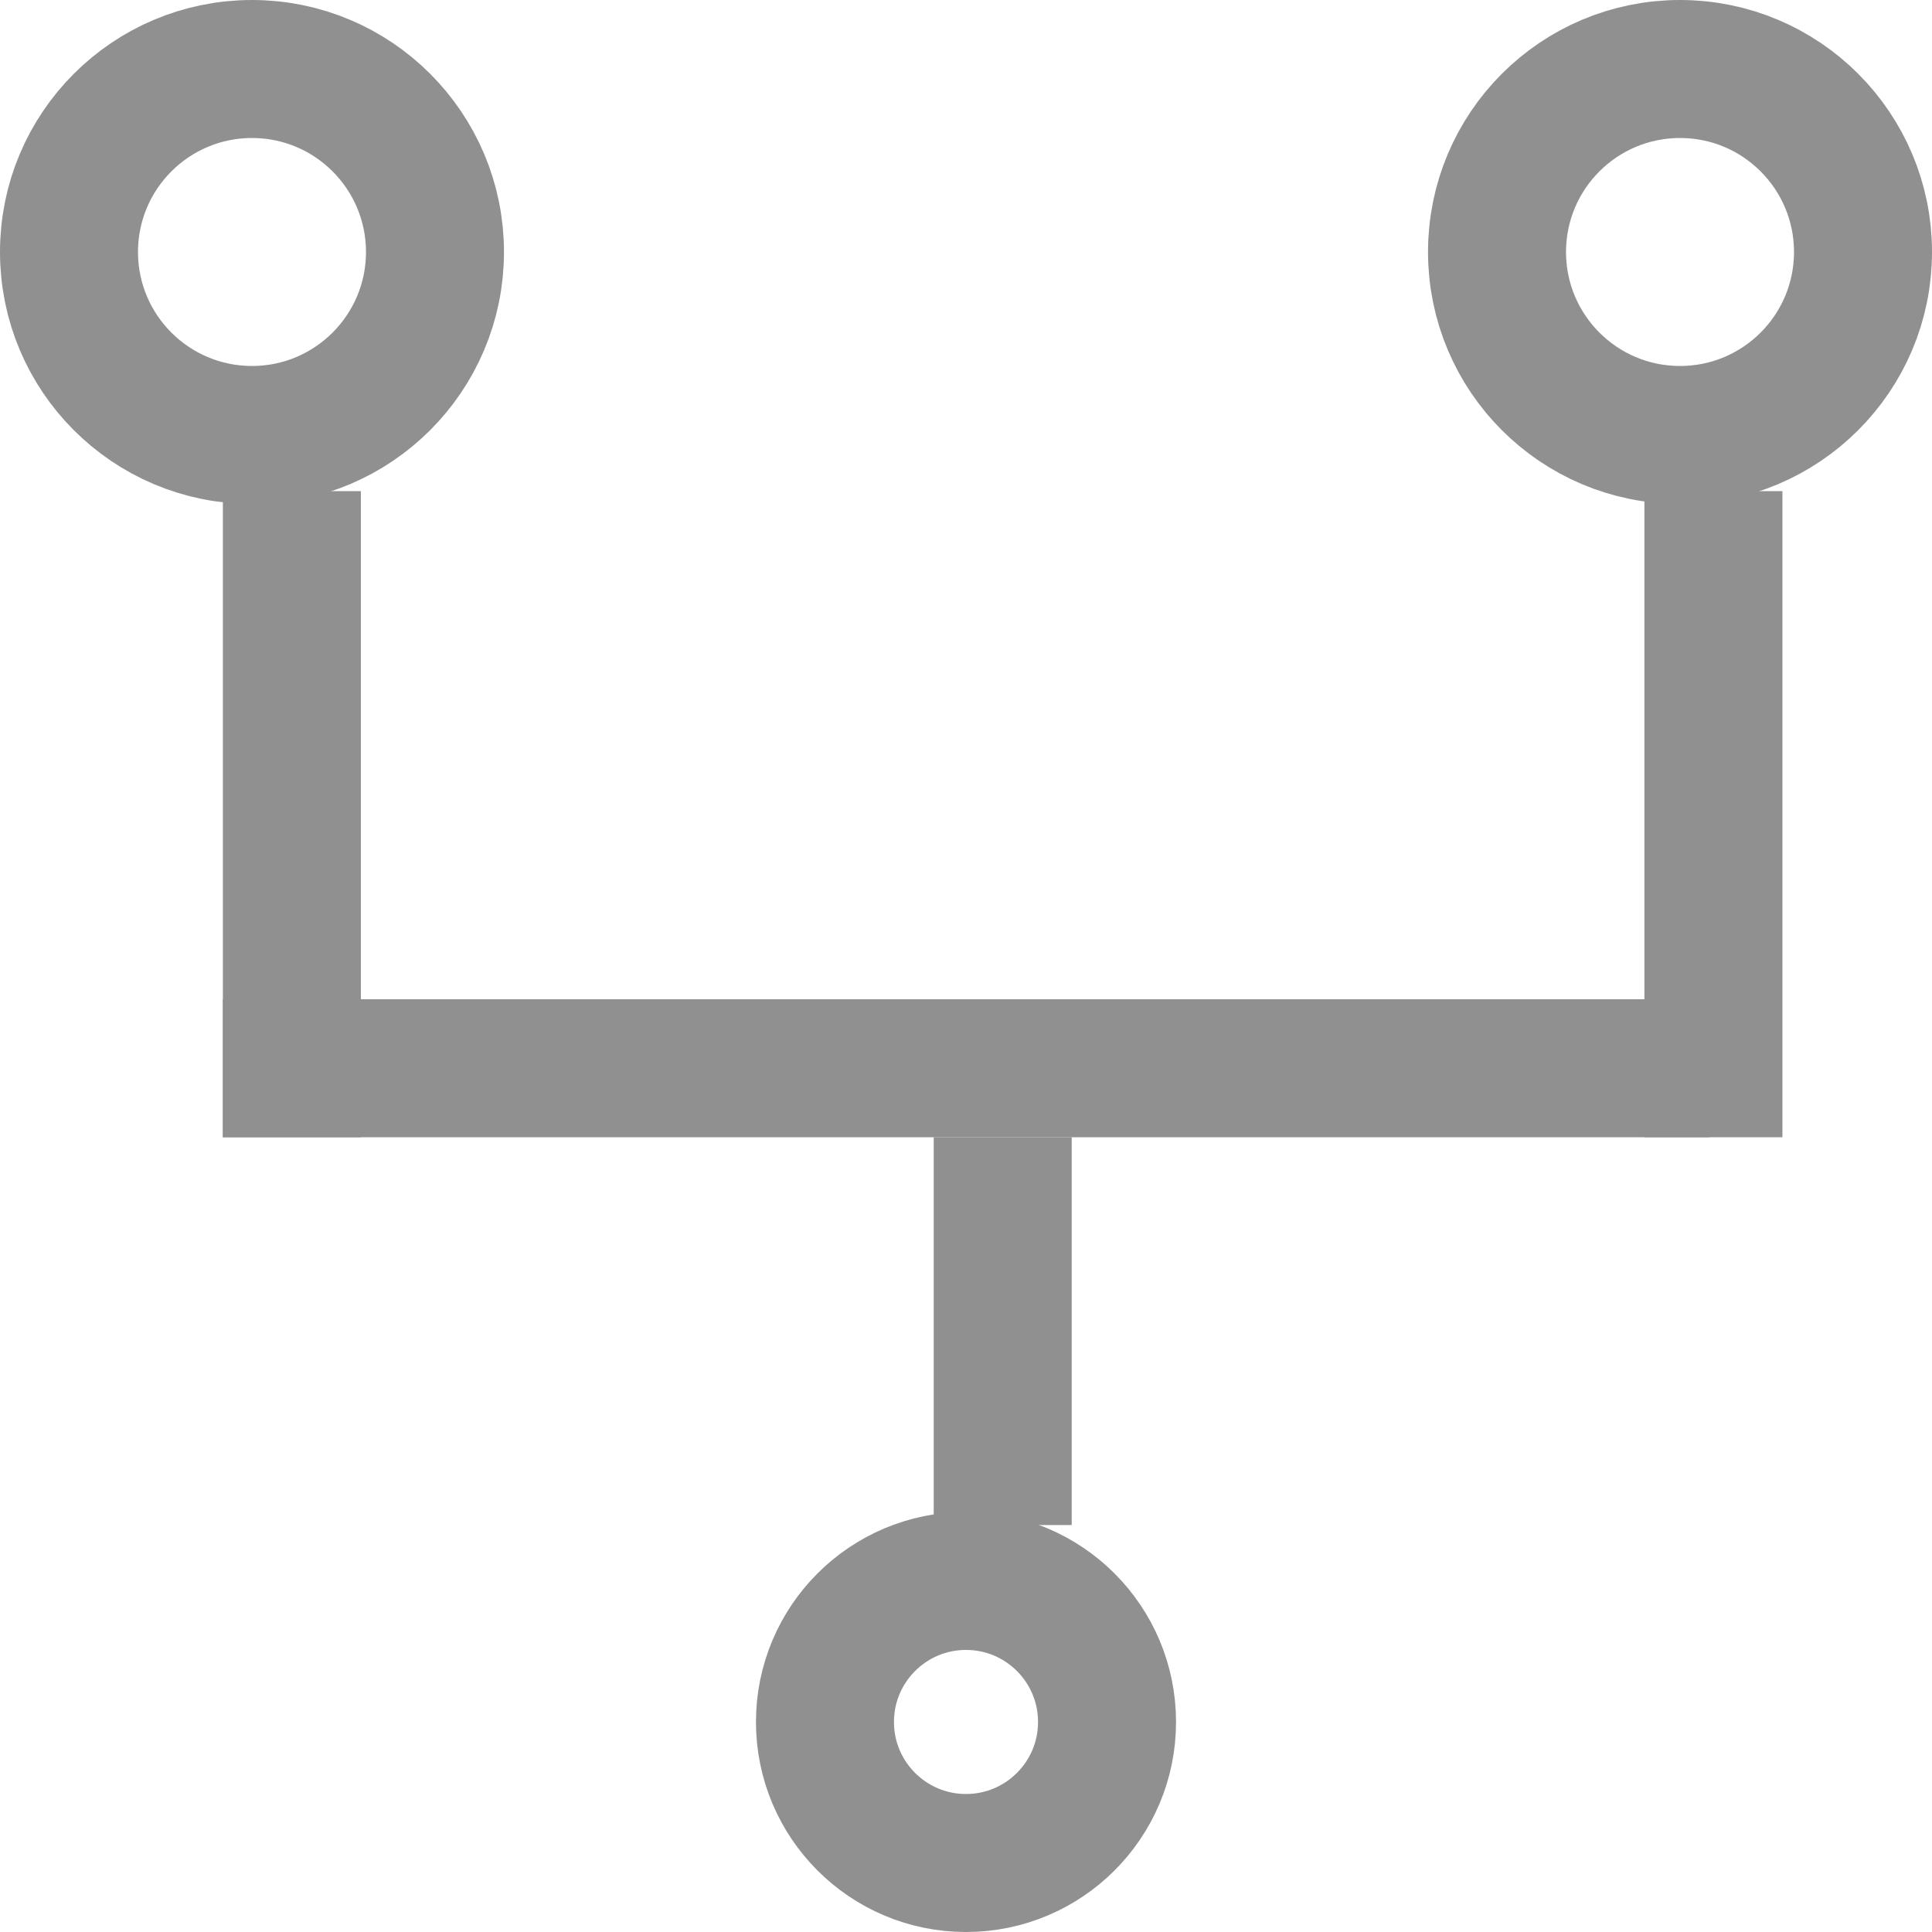
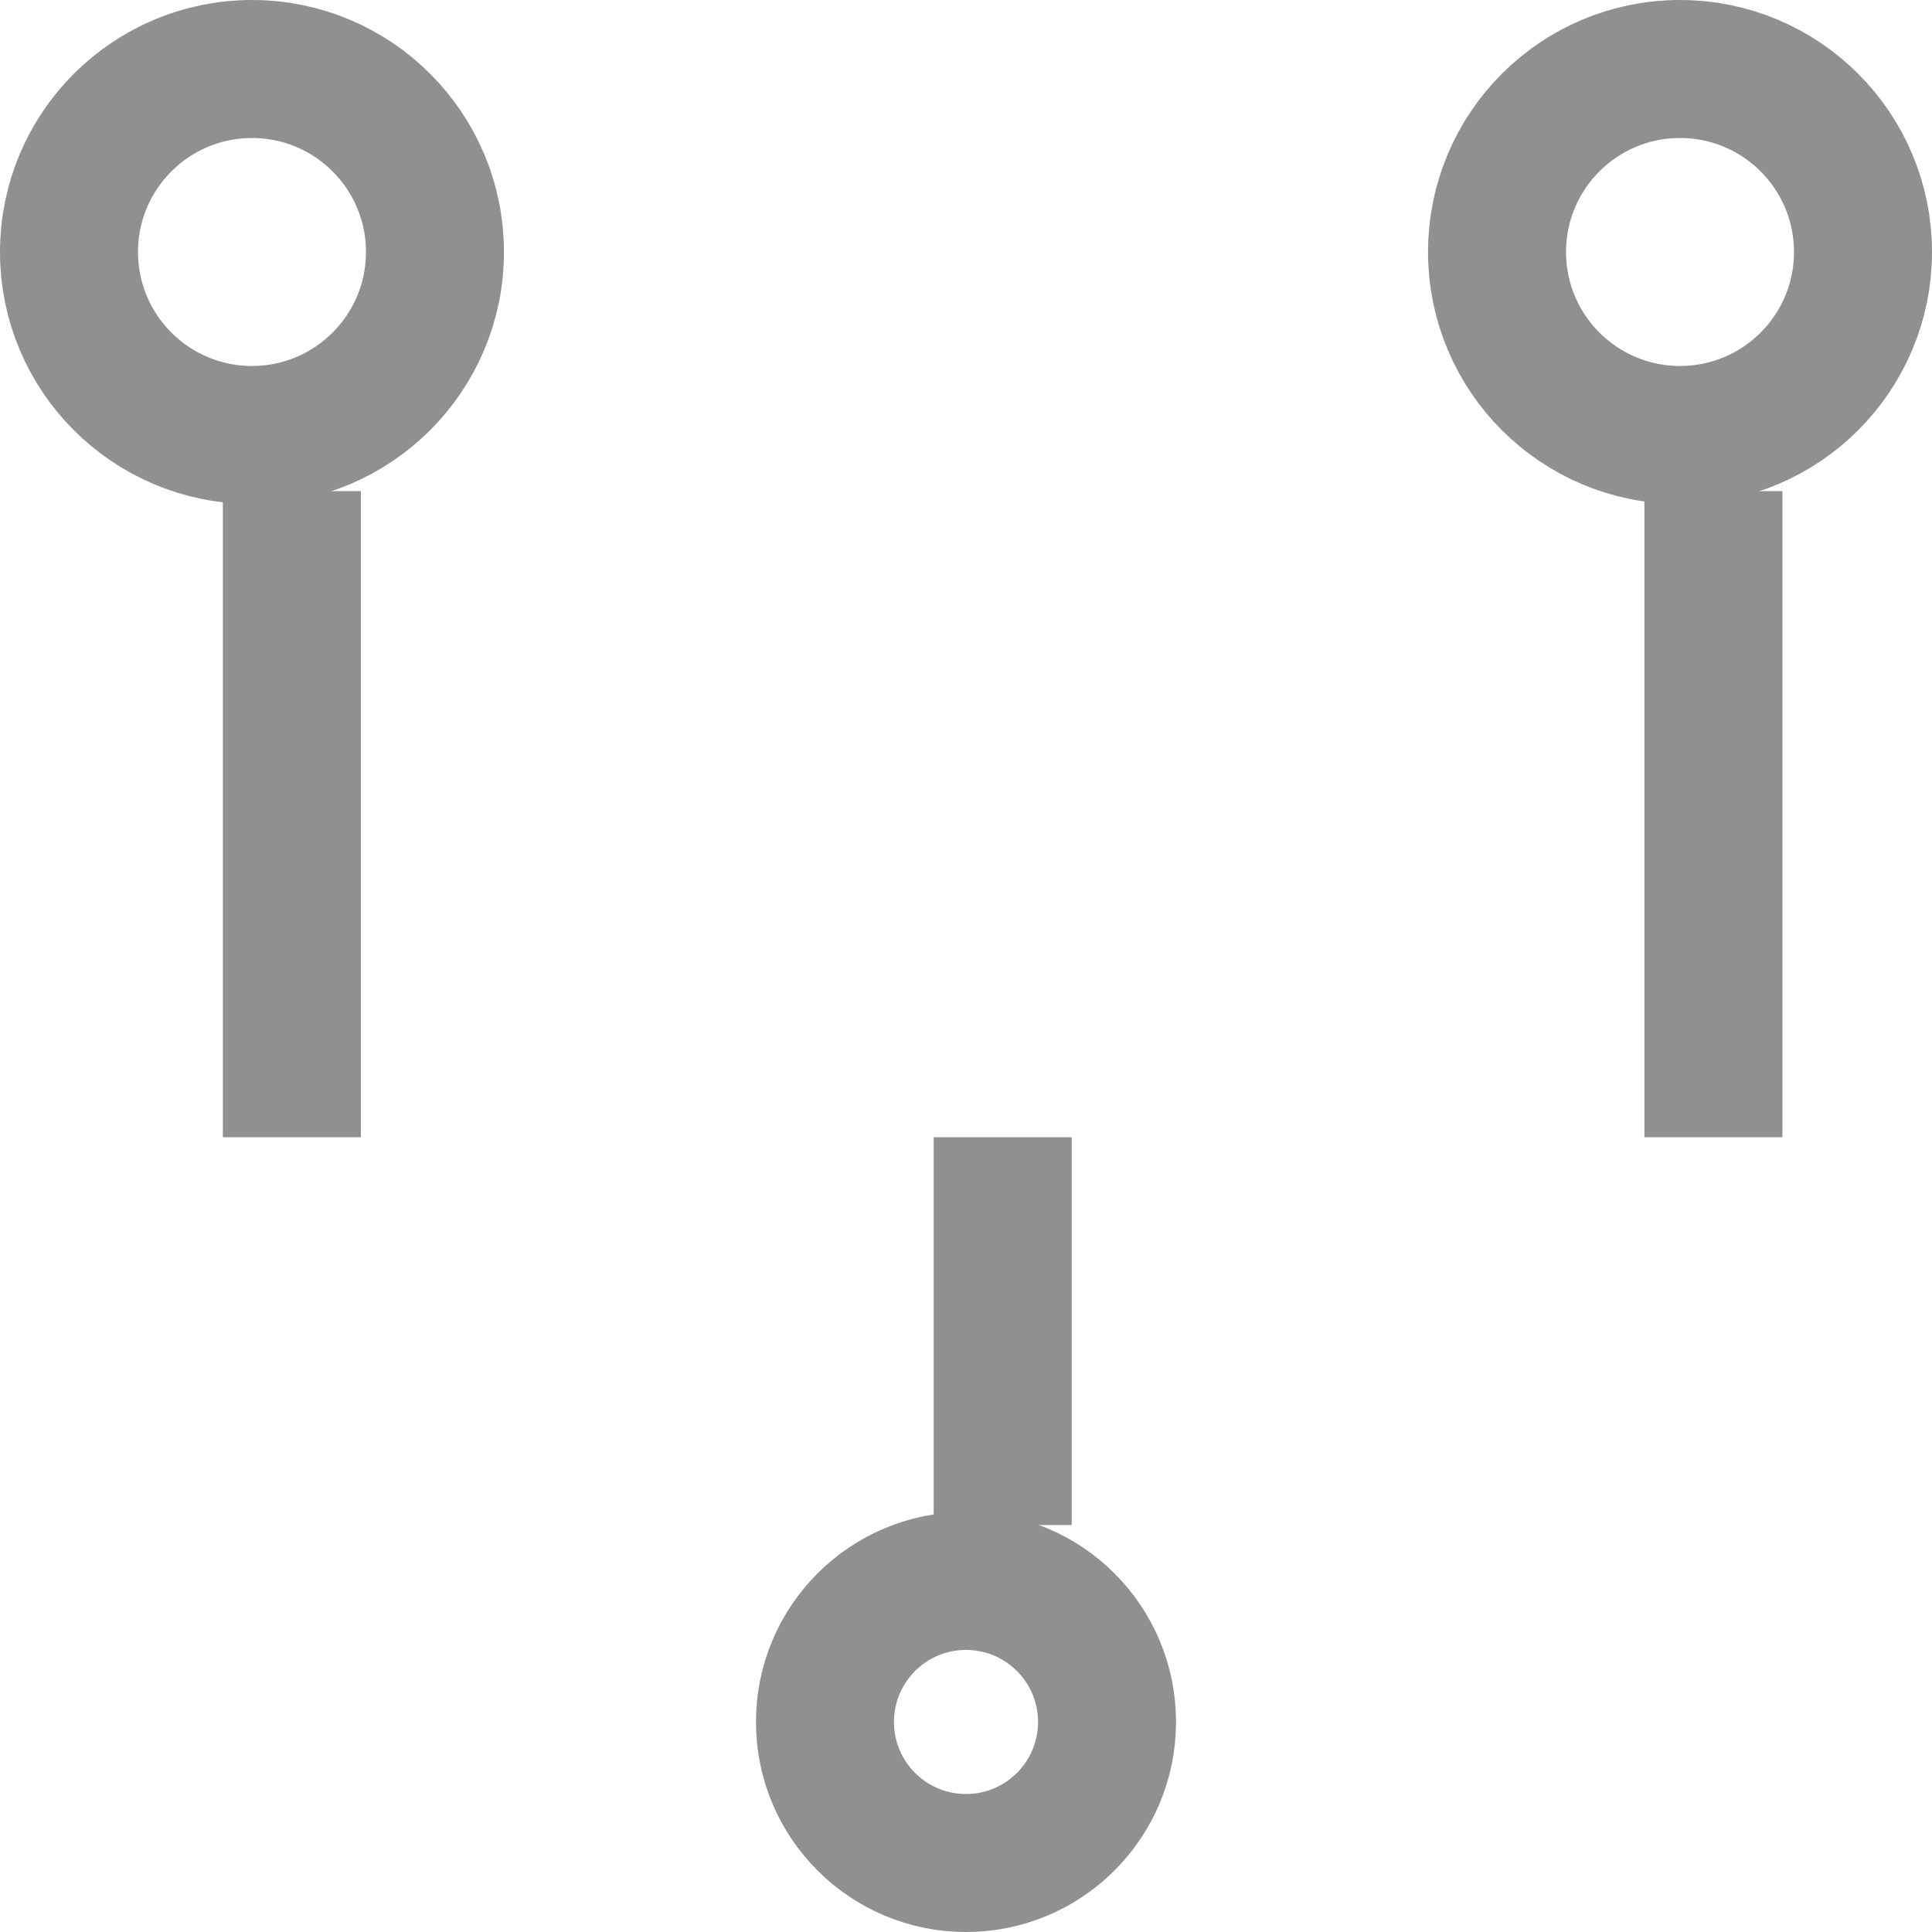
<svg xmlns="http://www.w3.org/2000/svg" fill="none" viewBox="0 0 14 14" width="14" height="14">
  <circle cx="1.826" cy="1.826" r="1.326" stroke="#909090" />
  <circle cx="12.174" cy="1.826" r="1.326" stroke="#909090" />
  <circle cx="7" cy="12.478" r="1.022" stroke="#909090" />
  <path stroke="#909090" d="M2.115 3.559v4.682" />
  <path stroke="#909090" d="M12.416 3.559v4.682" />
-   <path stroke="#909090" d="M1.615 7.741h10.77" />
  <path stroke="#909090" d="M7.266 8.241v2.81" />
</svg>